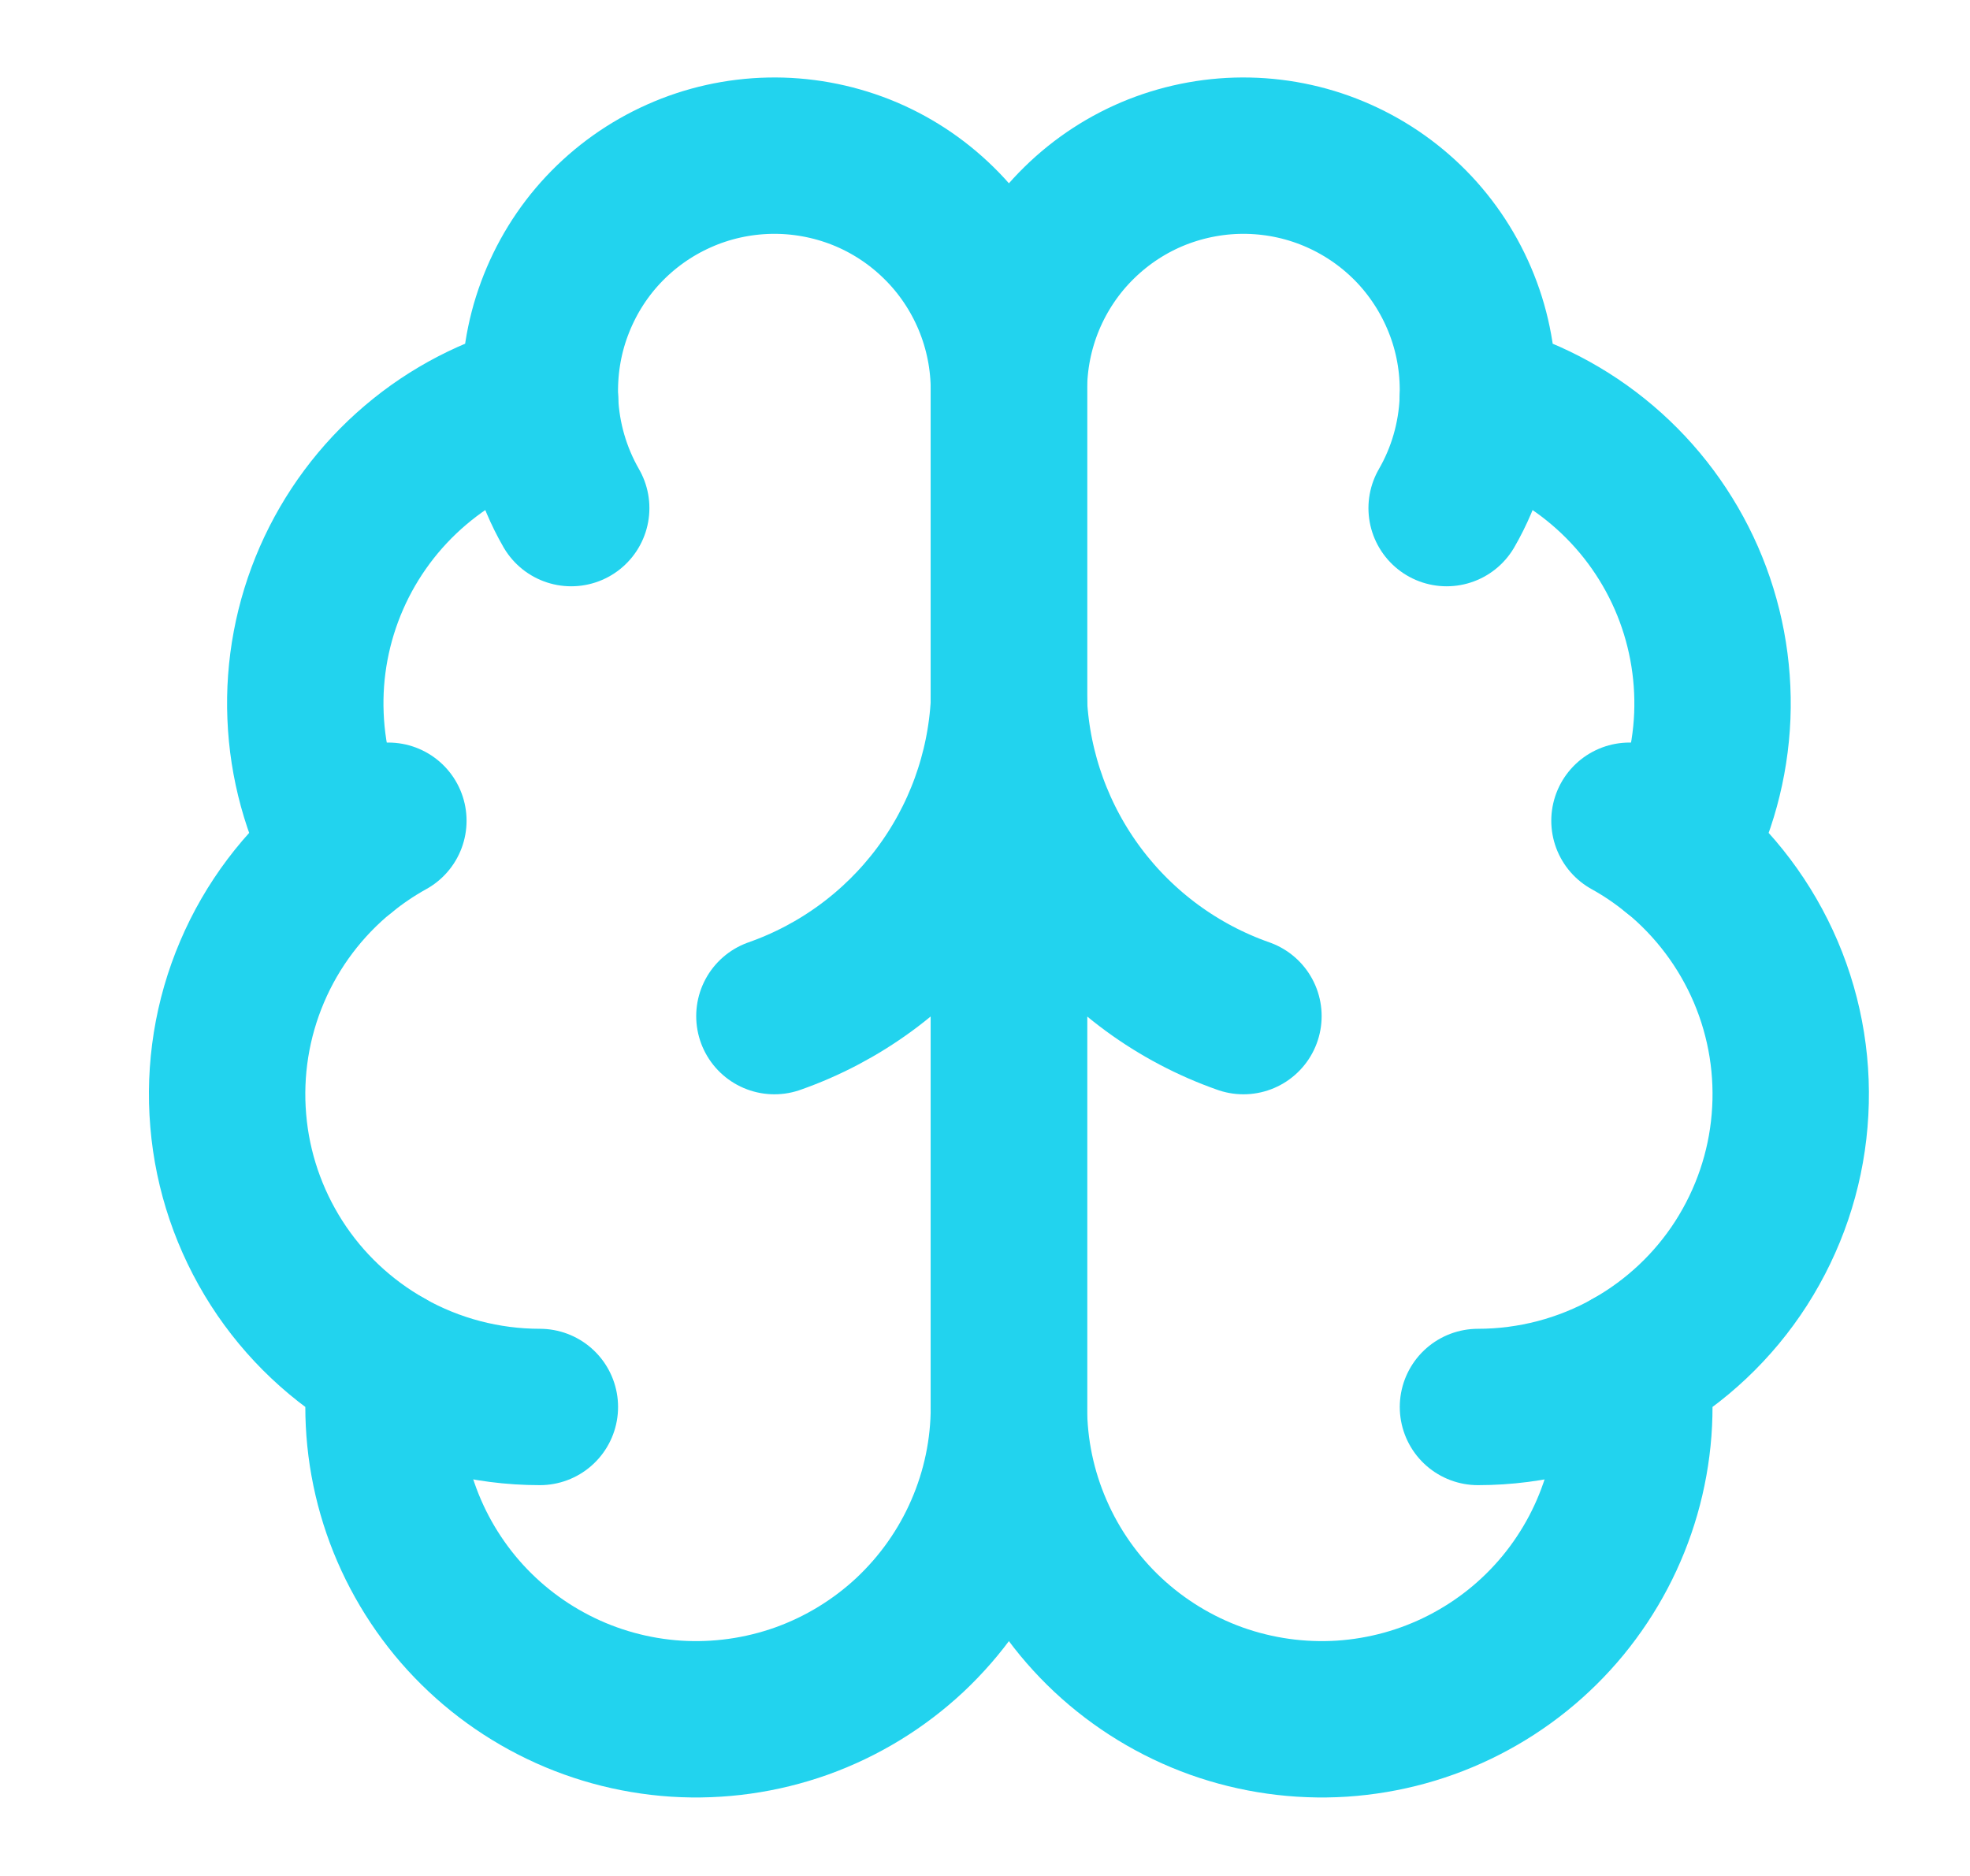
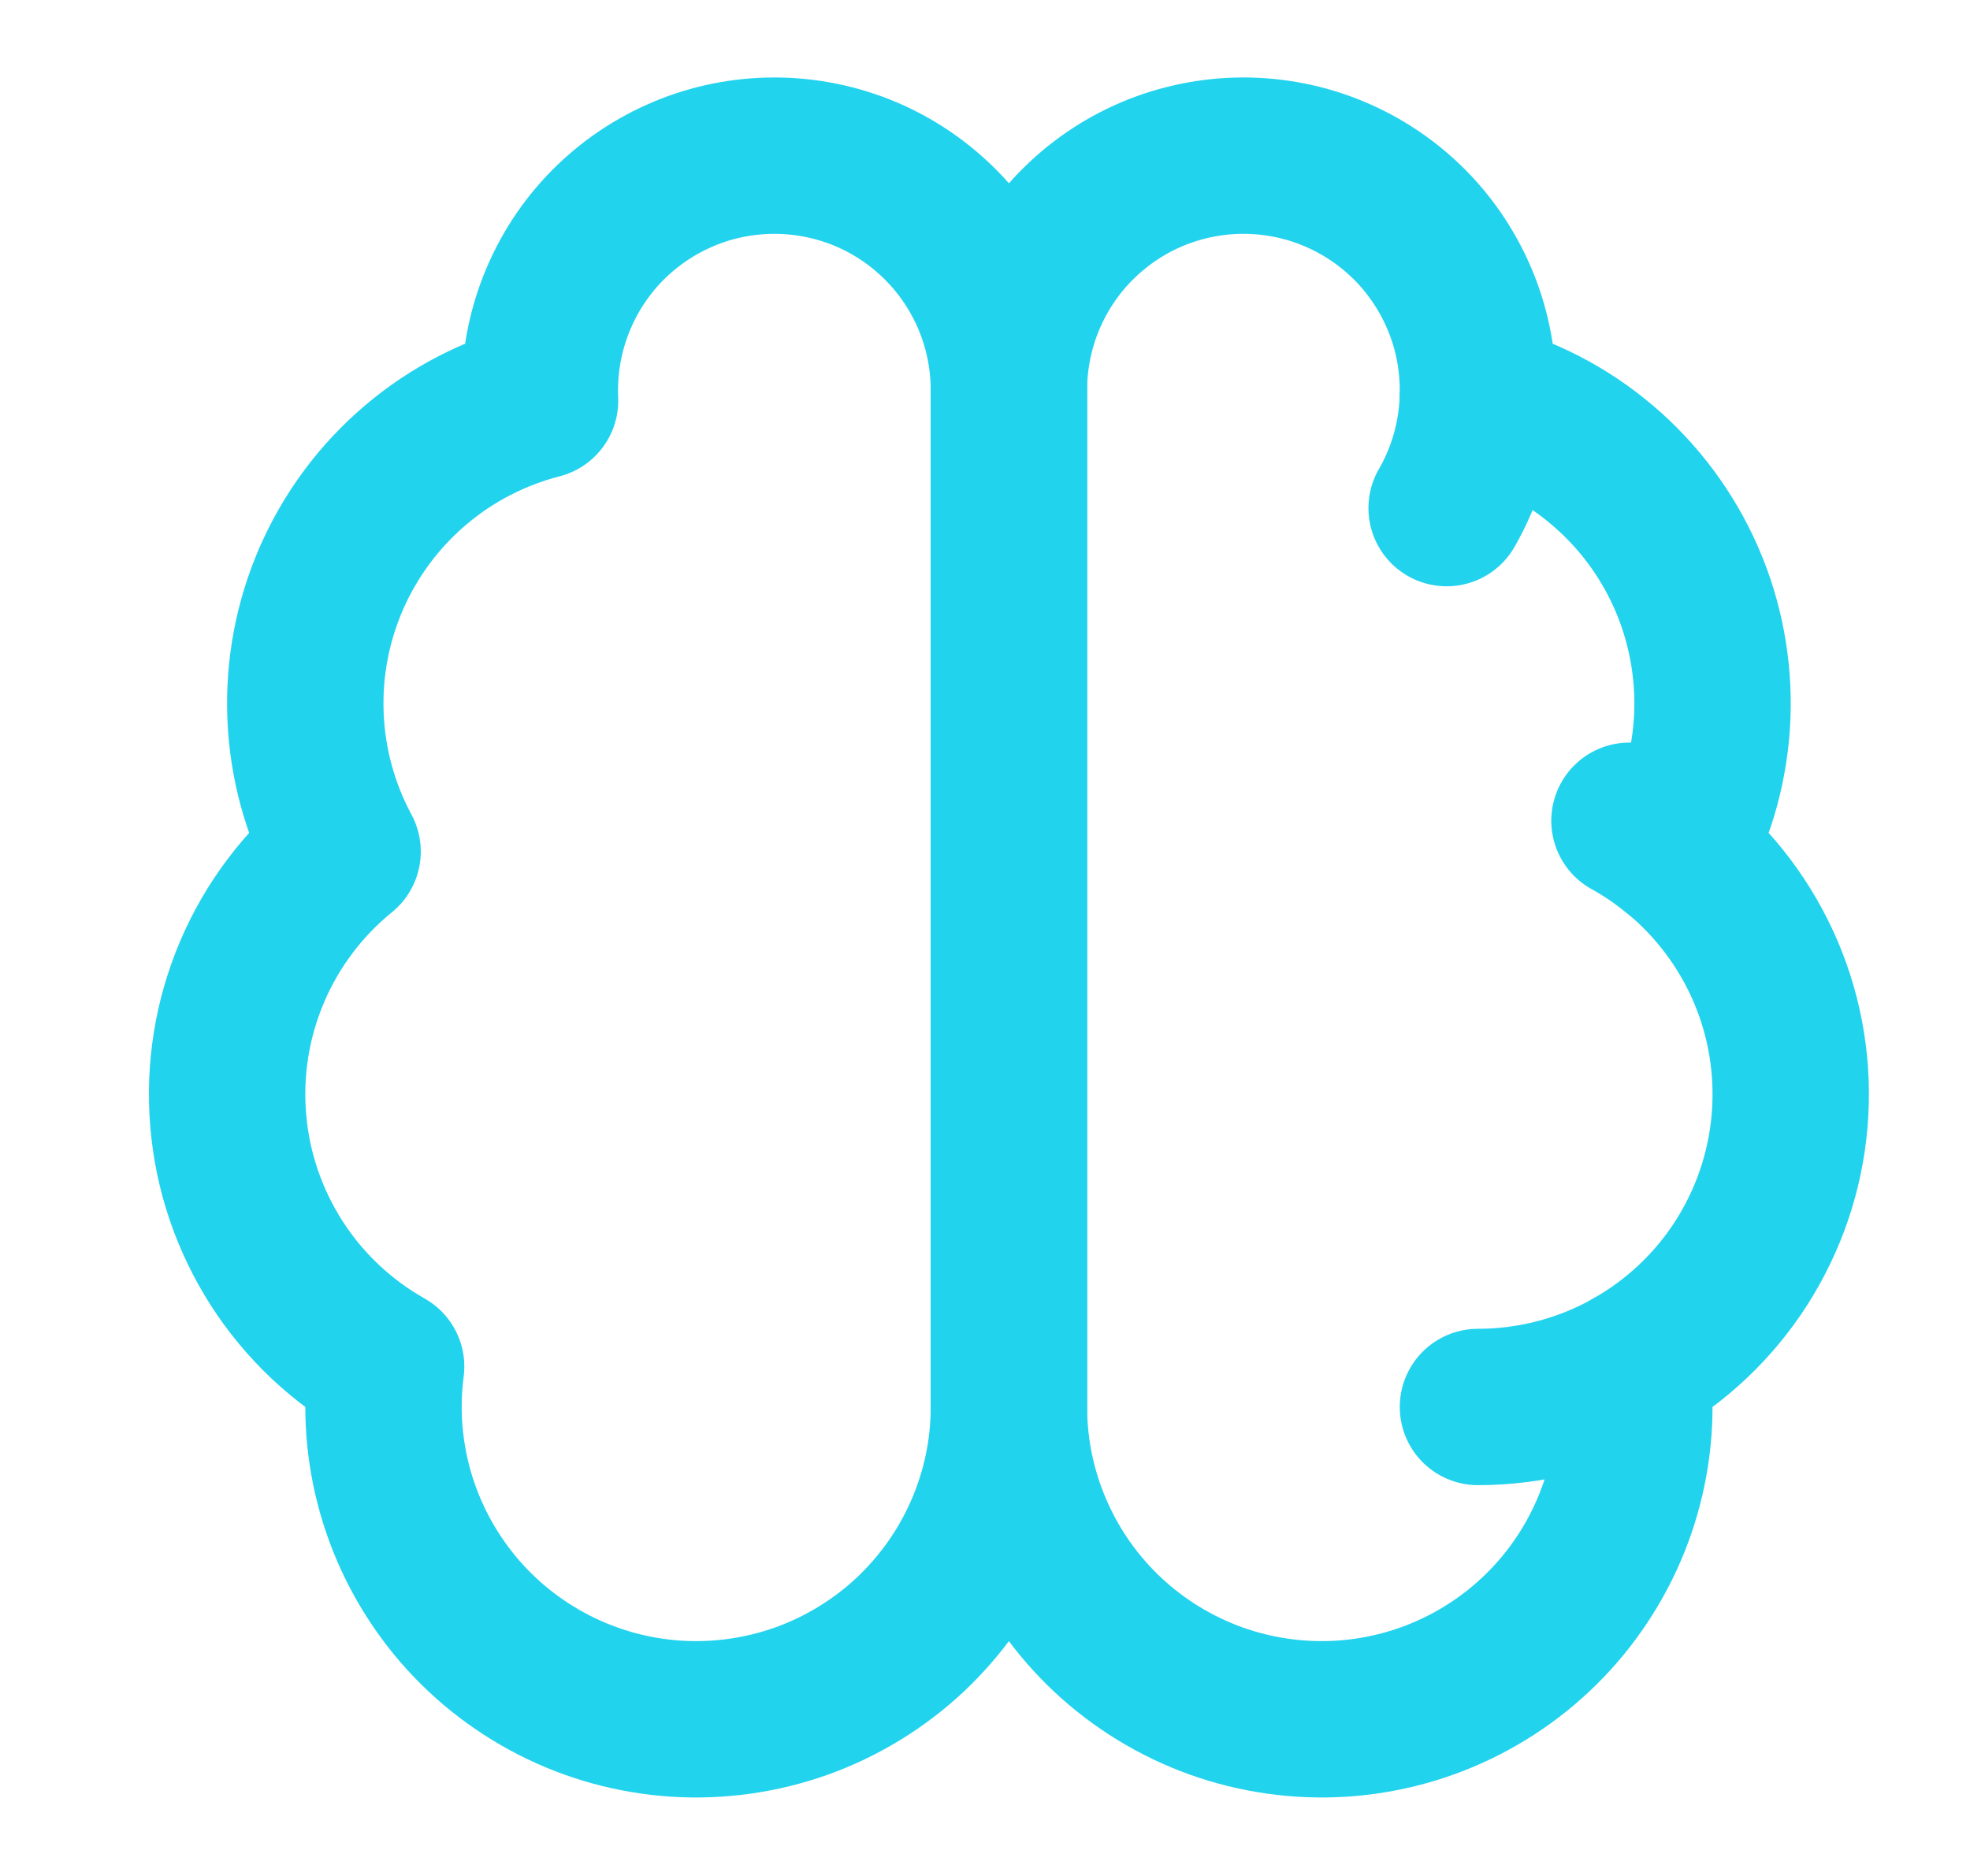
<svg xmlns="http://www.w3.org/2000/svg" width="21" height="20" viewBox="0 0 21 20" fill="none">
  <path d="M10.755 4.167C10.756 3.833 10.69 3.503 10.562 3.196C10.433 2.888 10.245 2.609 10.007 2.376C9.769 2.142 9.487 1.958 9.177 1.835C8.867 1.713 8.536 1.653 8.203 1.66C7.87 1.667 7.541 1.74 7.237 1.876C6.932 2.012 6.658 2.207 6.43 2.45C6.202 2.693 6.026 2.98 5.91 3.293C5.794 3.605 5.743 3.938 5.757 4.271C5.268 4.397 4.813 4.632 4.428 4.96C4.042 5.288 3.737 5.699 3.534 6.162C3.331 6.626 3.236 7.129 3.257 7.634C3.277 8.14 3.413 8.634 3.652 9.079C3.231 9.421 2.899 9.862 2.687 10.361C2.474 10.861 2.387 11.405 2.433 11.947C2.478 12.488 2.656 13.009 2.949 13.467C3.242 13.924 3.643 14.302 4.116 14.569C4.057 15.021 4.092 15.48 4.218 15.918C4.344 16.356 4.559 16.763 4.848 17.115C5.138 17.467 5.496 17.755 5.902 17.963C6.307 18.171 6.751 18.293 7.206 18.323C7.66 18.352 8.116 18.288 8.545 18.135C8.974 17.981 9.367 17.741 9.7 17.43C10.032 17.118 10.298 16.742 10.479 16.324C10.661 15.906 10.755 15.456 10.755 15V4.167Z" stroke="#22D3EE" stroke-width="1.667" stroke-linecap="round" stroke-linejoin="round" />
  <path d="M10.755 4.167C10.754 3.833 10.82 3.503 10.948 3.196C11.077 2.888 11.265 2.609 11.503 2.376C11.741 2.142 12.023 1.958 12.333 1.835C12.643 1.713 12.974 1.653 13.307 1.66C13.64 1.667 13.969 1.74 14.273 1.876C14.578 2.012 14.852 2.207 15.08 2.45C15.307 2.693 15.484 2.98 15.6 3.293C15.716 3.605 15.767 3.938 15.752 4.271C16.242 4.397 16.697 4.632 17.082 4.96C17.468 5.288 17.773 5.699 17.976 6.162C18.179 6.626 18.273 7.129 18.253 7.634C18.232 8.14 18.097 8.634 17.858 9.079C18.279 9.421 18.61 9.862 18.823 10.361C19.036 10.861 19.123 11.405 19.077 11.947C19.032 12.488 18.854 13.009 18.561 13.467C18.268 13.924 17.867 14.302 17.394 14.569C17.453 15.021 17.418 15.48 17.292 15.918C17.166 16.356 16.951 16.763 16.662 17.115C16.372 17.467 16.014 17.755 15.608 17.963C15.203 18.171 14.759 18.293 14.304 18.323C13.85 18.352 13.394 18.288 12.965 18.135C12.536 17.981 12.143 17.741 11.81 17.43C11.477 17.118 11.212 16.742 11.031 16.324C10.849 15.906 10.755 15.456 10.755 15V4.167Z" stroke="#22D3EE" stroke-width="1.667" stroke-linecap="round" stroke-linejoin="round" />
-   <path d="M13.255 10.833C12.555 10.587 11.944 10.139 11.499 9.546C11.054 8.953 10.795 8.241 10.755 7.5C10.715 8.241 10.456 8.953 10.011 9.546C9.566 10.139 8.955 10.587 8.255 10.833" stroke="#22D3EE" stroke-width="1.667" stroke-linecap="round" stroke-linejoin="round" />
  <path d="M15.421 5.417C15.623 5.067 15.736 4.674 15.753 4.271" stroke="#22D3EE" stroke-width="1.667" stroke-linecap="round" stroke-linejoin="round" />
-   <path d="M5.757 4.271C5.774 4.674 5.888 5.067 6.089 5.417" stroke="#22D3EE" stroke-width="1.667" stroke-linecap="round" stroke-linejoin="round" />
-   <path d="M3.652 9.08C3.805 8.956 3.968 8.845 4.14 8.75" stroke="#22D3EE" stroke-width="1.667" stroke-linecap="round" stroke-linejoin="round" />
  <path d="M17.37 8.75C17.542 8.845 17.705 8.956 17.857 9.08" stroke="#22D3EE" stroke-width="1.667" stroke-linecap="round" stroke-linejoin="round" />
-   <path d="M5.755 15C5.181 15 4.616 14.852 4.116 14.57" stroke="#22D3EE" stroke-width="1.667" stroke-linecap="round" stroke-linejoin="round" />
  <path d="M17.394 14.57C16.894 14.852 16.329 15 15.755 15" stroke="#22D3EE" stroke-width="1.667" stroke-linecap="round" stroke-linejoin="round" />
</svg>